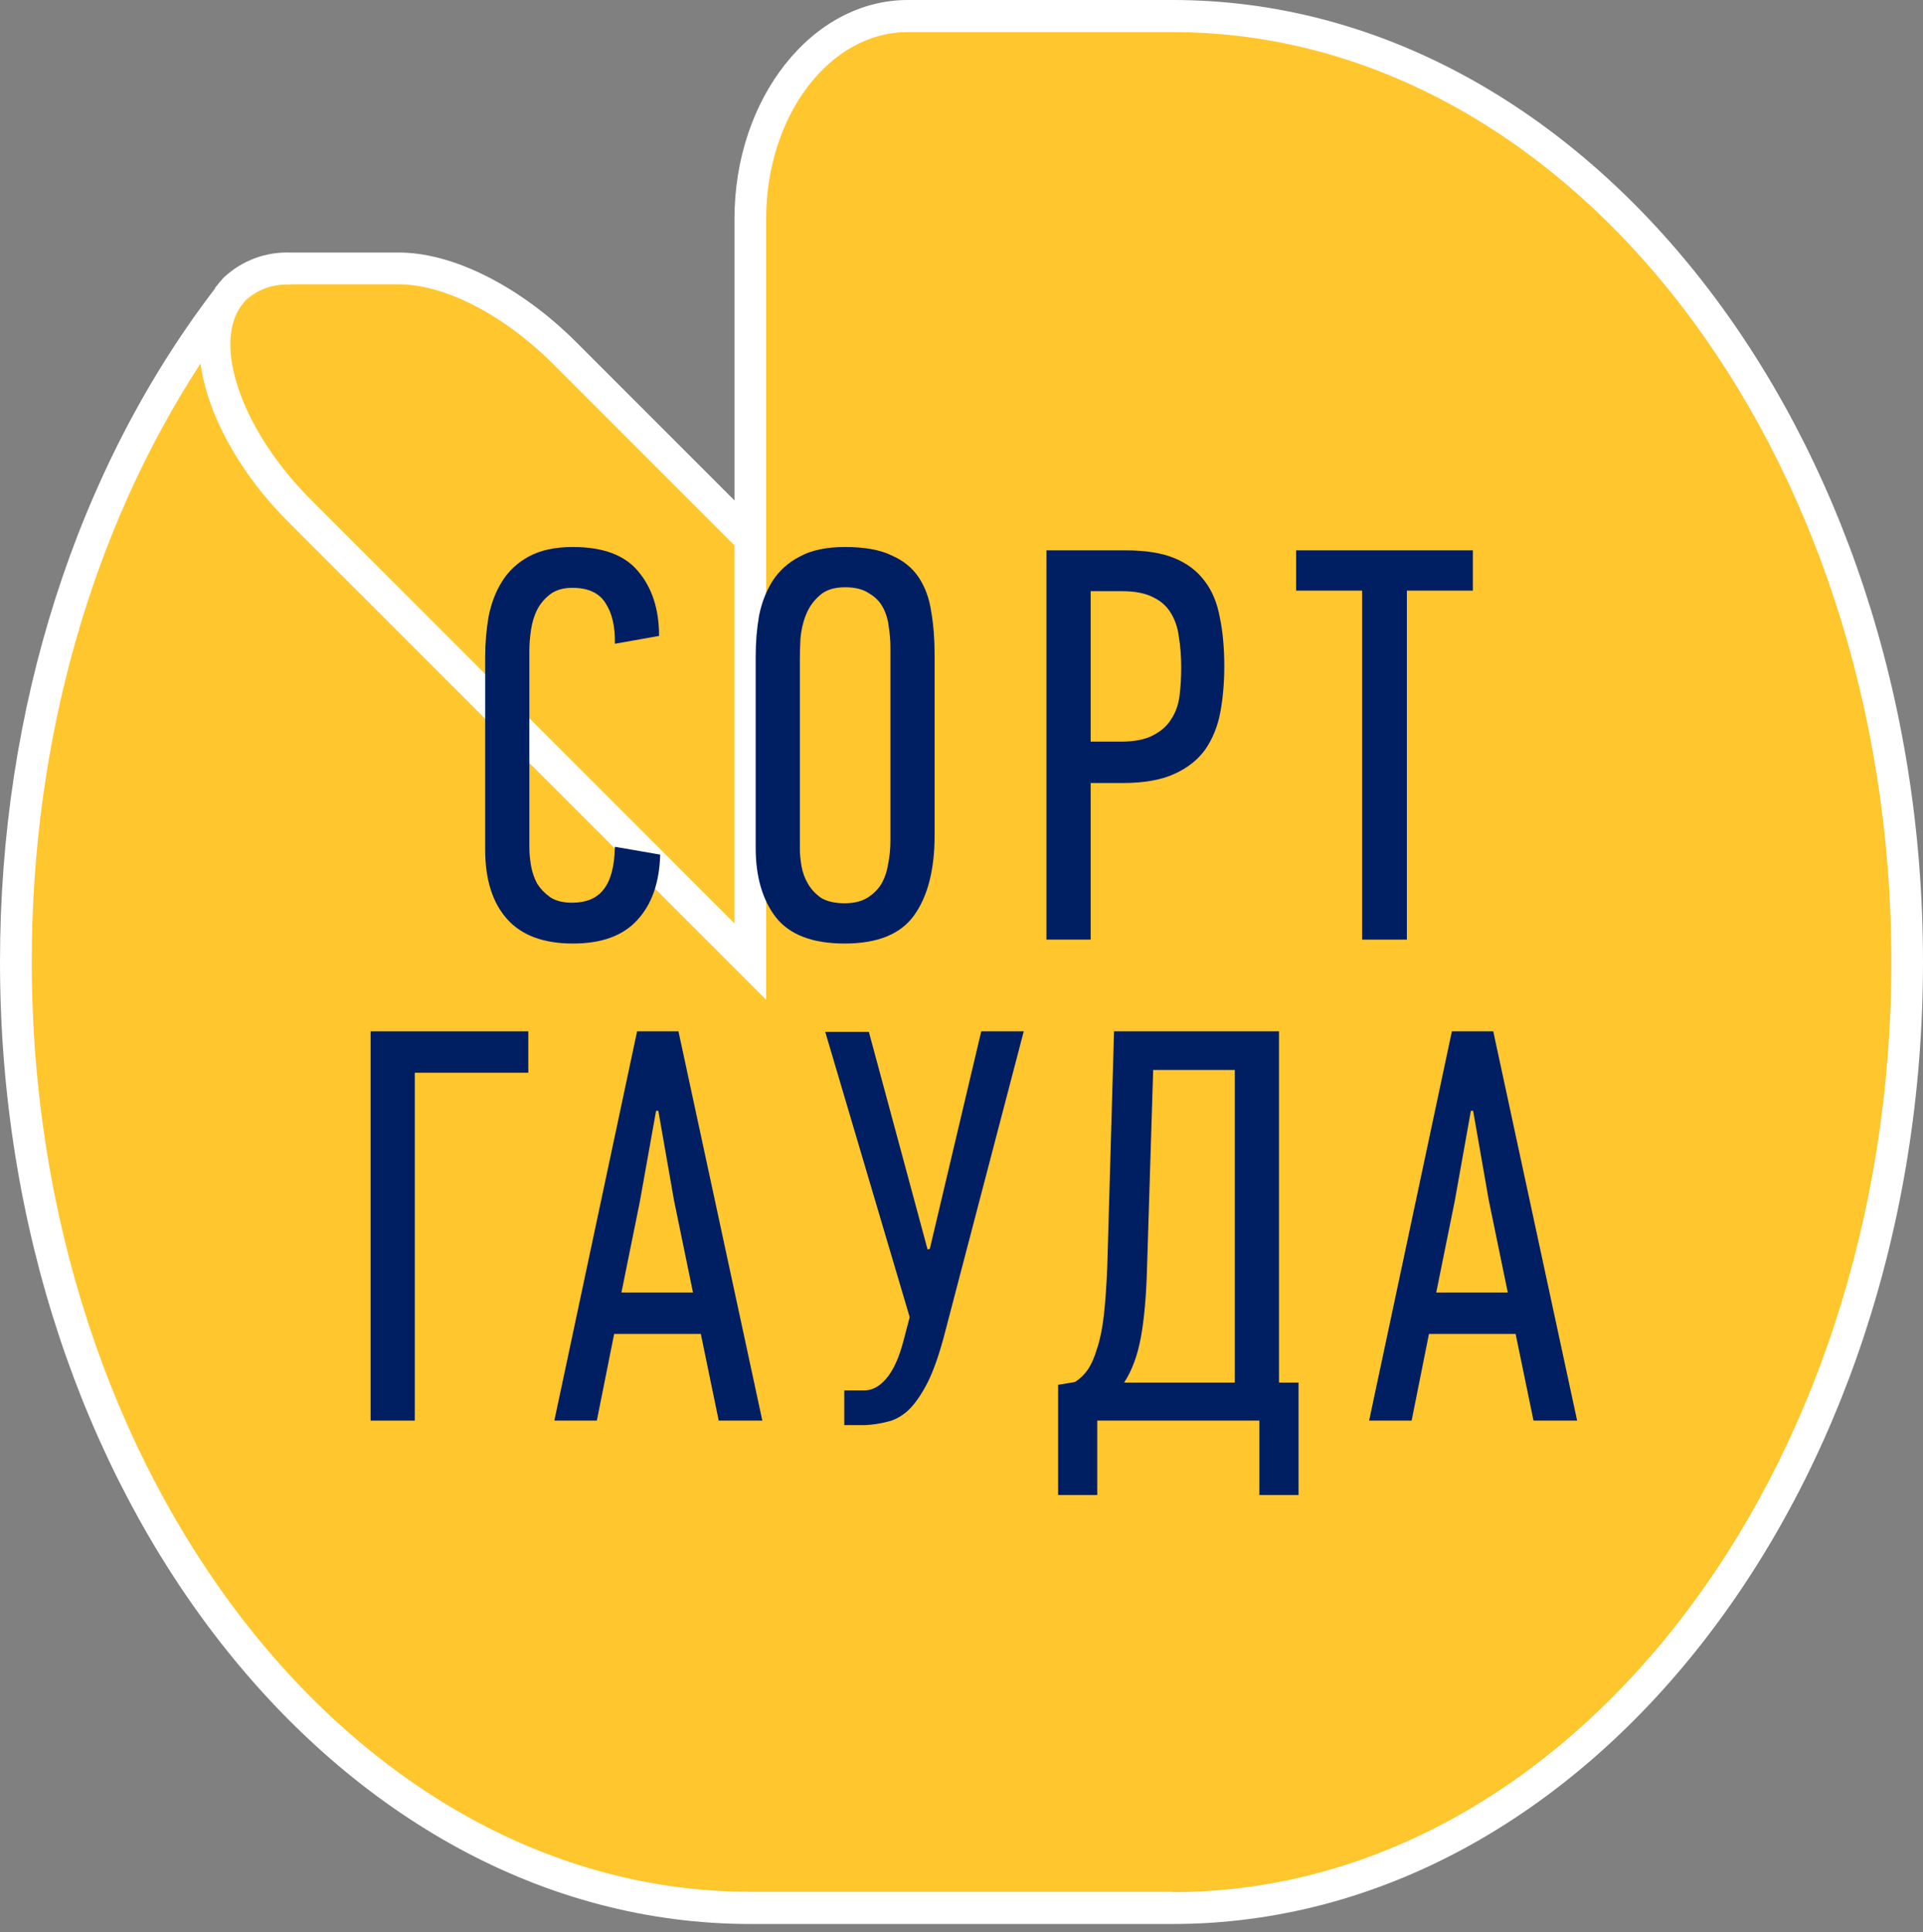
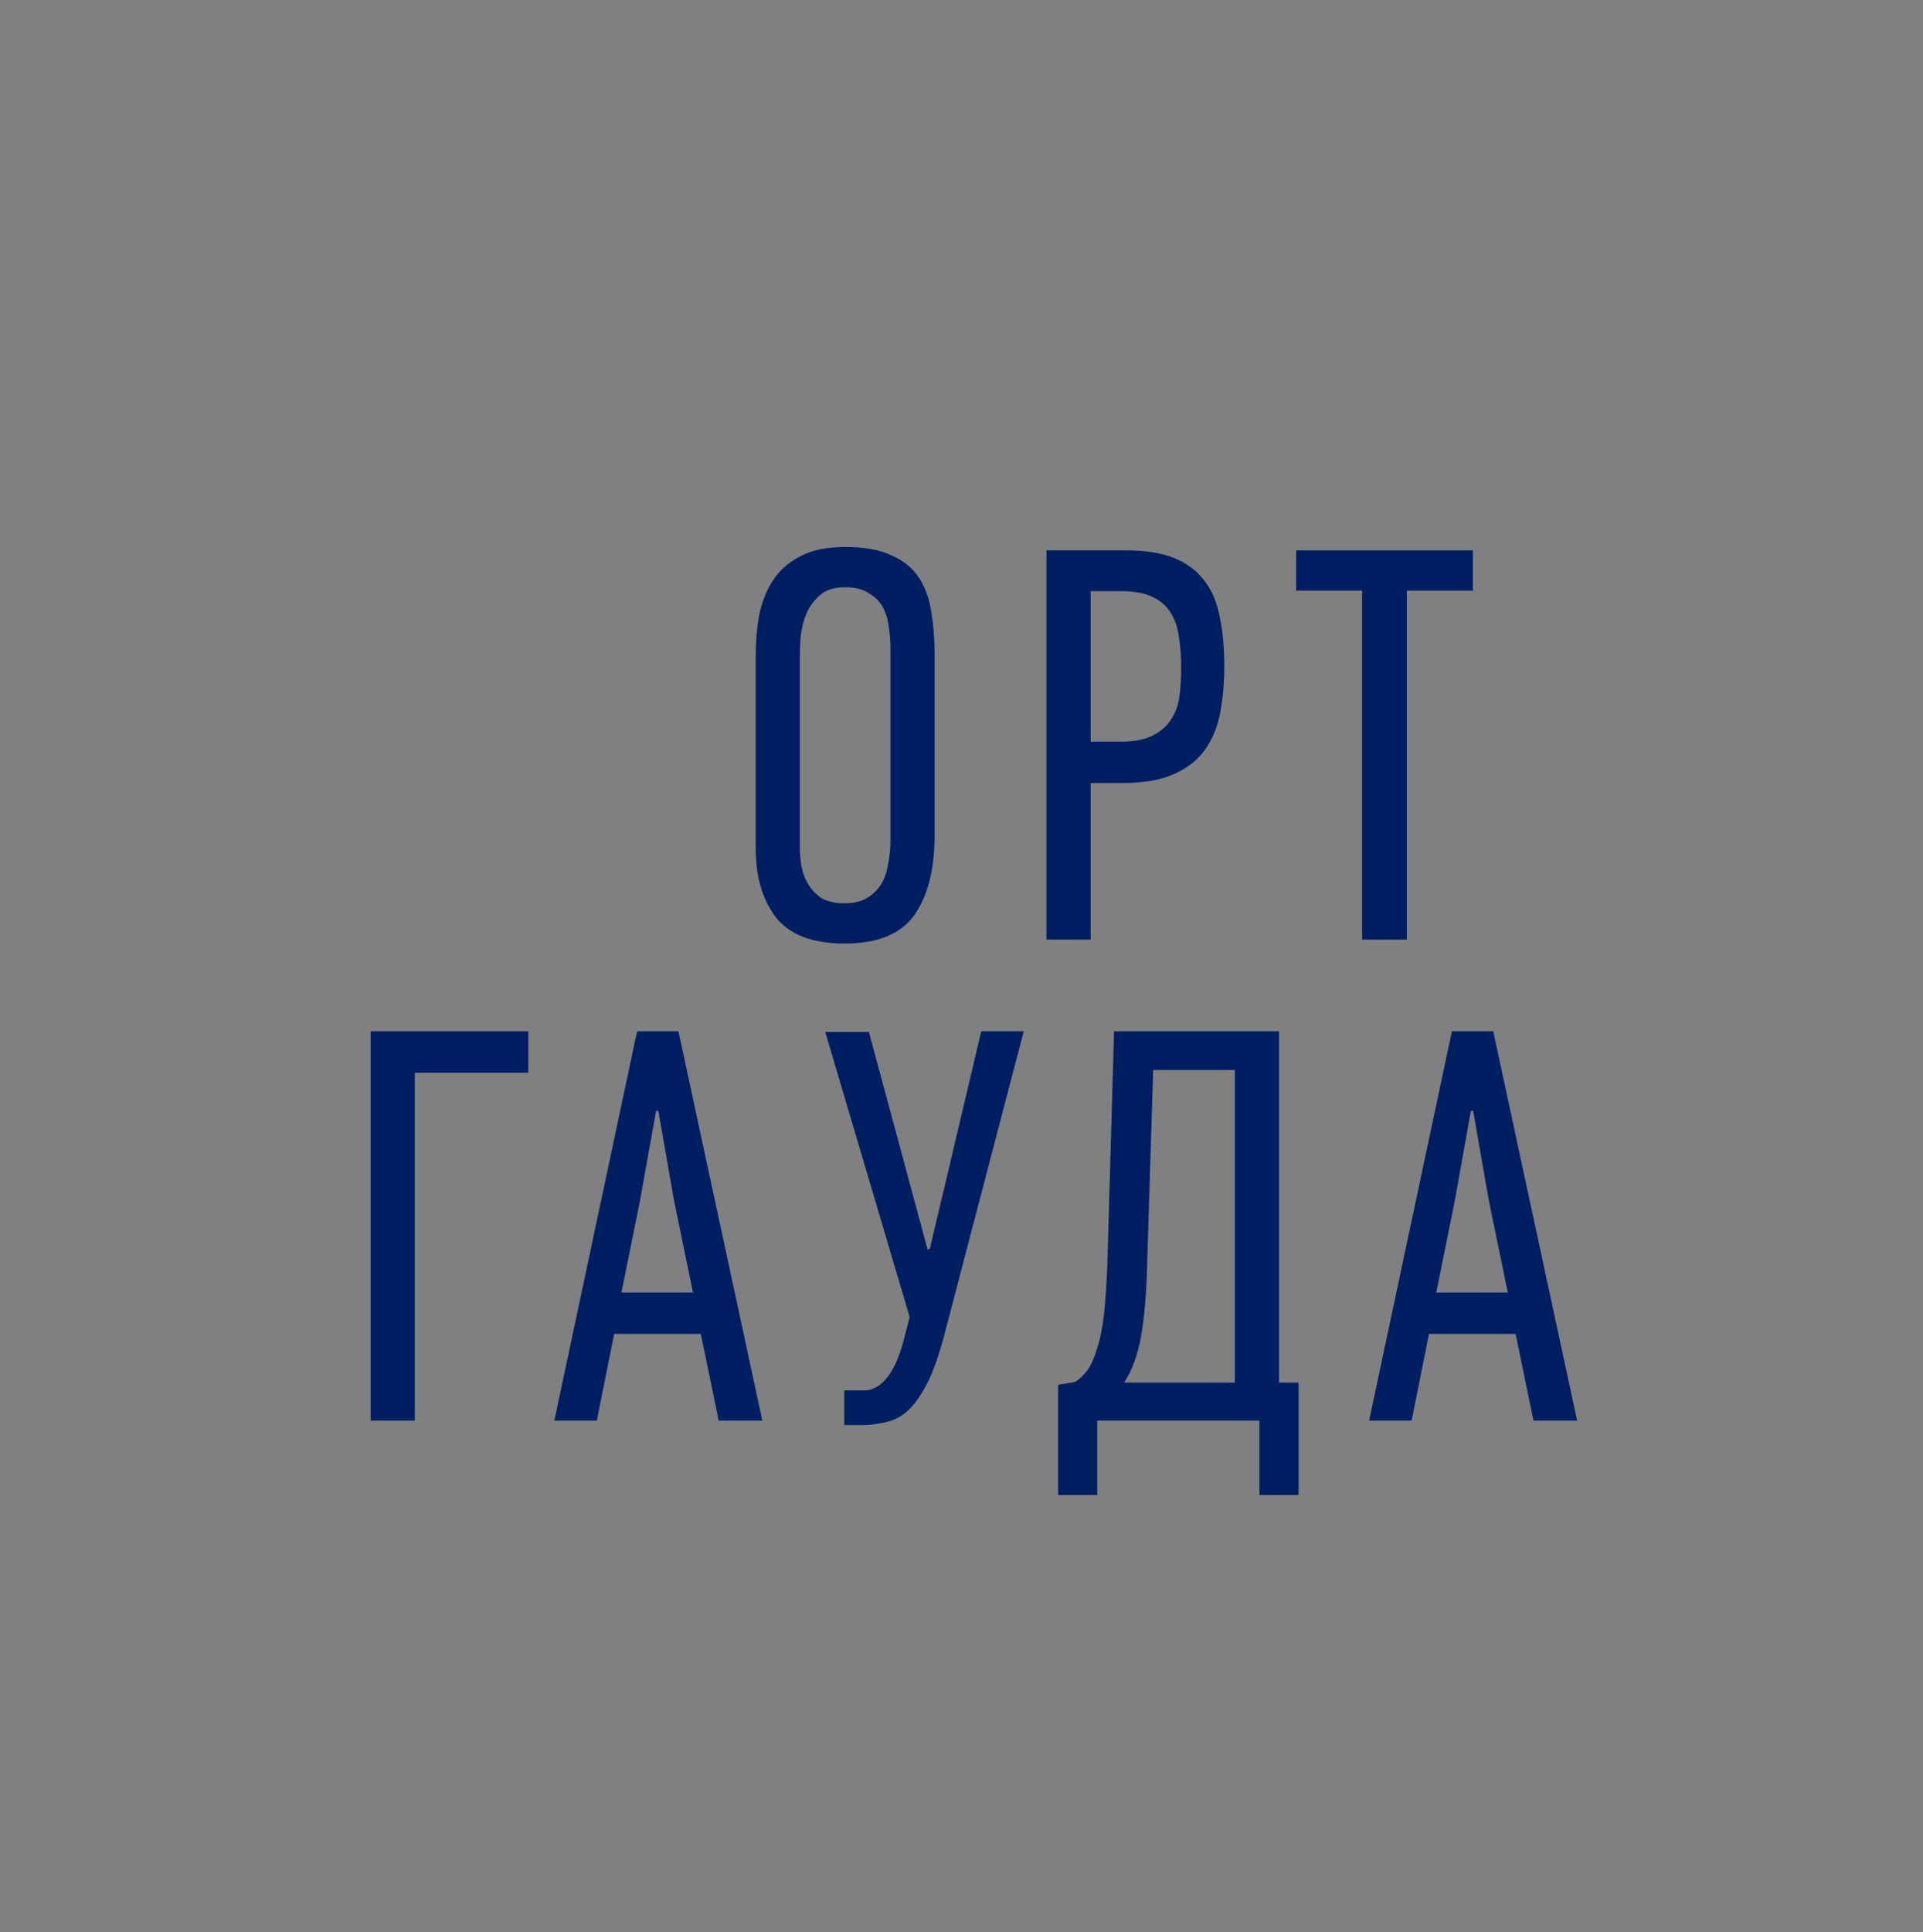
<svg xmlns="http://www.w3.org/2000/svg" width="225" height="226" viewBox="0 0 225 226" fill="none">
  <rect x="0" y="0" width="225" height="226" fill="#808080" stroke="none" />
-   <path d="M136.654 1.897H105.644C95.477 1.897 87.234 12.509 87.234 25.607V63.054L65.54 41.36C59.142 34.962 51.605 31.377 45.913 31.442H33.483C32.289 31.376 31.094 31.551 29.97 31.958C28.846 32.365 27.815 32.995 26.941 33.81C26.635 34.14 26.347 34.485 26.077 34.844C10.768 54.824 1.308 82.249 1.308 112.539C1.308 173.644 39.777 223.182 87.234 223.182H136.654C184.111 223.182 222.579 173.644 222.579 112.539C222.579 51.435 184.15 1.897 136.654 1.897Z" fill="#FFC62D" />
-   <path d="M137.217 0H106.206C95.032 0 85.939 11.475 85.939 25.567V58.54L67.411 40.012C60.869 33.47 52.848 29.44 46.476 29.545H34.046C32.61 29.482 31.175 29.706 29.827 30.205C28.479 30.704 27.244 31.467 26.195 32.449C25.829 32.841 25.484 33.251 25.161 33.679V33.745C8.91 54.955 0 82.903 0 112.526C0 174.546 39.384 225.052 87.784 225.052H137.217C185.629 225.052 225 174.586 225 112.526C225 50.467 185.629 0 137.217 0ZM33.98 33.261H46.463C51.945 33.182 58.932 36.793 64.781 42.642L85.925 63.787V107.999L36.362 58.435C28.511 50.584 24.887 40.666 28.145 35.878C28.262 35.721 28.629 35.249 28.799 35.079C29.5 34.452 30.319 33.971 31.209 33.665C32.099 33.359 33.041 33.235 33.98 33.3V33.261ZM137.217 221.284H87.784C41.425 221.284 3.716 172.479 3.716 112.5C3.716 86.632 10.69 62.112 23.46 42.524C24.259 48.36 27.883 55.203 33.732 61.052L89.641 116.949V67.49V25.606C89.641 13.556 97.06 3.755 106.193 3.755H137.217C183.575 3.755 221.297 52.547 221.297 112.539C221.297 172.531 183.575 221.323 137.217 221.323V221.284Z" fill="white" />
  <path d="M48.533 125.479V166.172H43.364V120.638H61.814V125.479H48.533Z" fill="#001E62" />
  <path d="M84.093 166.172L82 156.032H71.859L69.831 166.172H64.859L74.542 120.638H79.383L89.196 166.172H84.093ZM76.766 129.928L74.869 140.527L72.71 151.19H81.084L78.86 140.396L77.028 129.928H76.766Z" fill="#001E62" />
  <path d="M108.792 146.087L114.811 120.638H119.783L110.624 155.639C109.97 158.212 109.272 160.24 108.531 161.723C107.789 163.163 107.026 164.253 106.241 164.994C105.456 165.692 104.649 166.128 103.82 166.303C102.992 166.521 102.141 166.652 101.269 166.695H98.783V162.639H101.138C102.054 162.639 102.904 162.181 103.689 161.265C104.518 160.306 105.194 158.823 105.717 156.817L106.437 154.069L96.558 120.704H101.661L108.531 146.153L108.792 146.087Z" fill="#001E62" />
  <path d="M128.385 174.873H123.805V161.985L125.768 161.658C126.335 161.309 126.836 160.829 127.273 160.219C127.709 159.564 128.079 158.714 128.385 157.667C128.734 156.62 128.995 155.312 129.17 153.742C129.344 152.128 129.475 150.209 129.562 147.985L130.347 120.638H149.647V161.723H151.937V174.873H147.357V166.172H128.385V174.873ZM144.479 161.723V125.152H134.927L134.207 148.312C134.12 151.583 133.88 154.287 133.488 156.424C133.095 158.561 132.441 160.328 131.525 161.723H144.479Z" fill="#001E62" />
-   <path d="M179.428 166.172L177.335 156.032H167.194L165.166 166.172H160.194L169.877 120.638H174.718L184.531 166.172H179.428ZM172.101 129.928L170.204 140.527L168.045 151.19H176.419L174.195 140.396L172.363 129.928H172.101Z" fill="#001E62" />
-   <path d="M67.039 63.983C70.572 63.983 73.124 64.942 74.694 66.862C76.308 68.781 77.114 71.288 77.114 74.385L71.946 75.301C71.99 73.295 71.619 71.703 70.834 70.525C70.092 69.347 68.806 68.759 66.974 68.759C65.927 68.759 65.077 68.999 64.422 69.478C63.768 69.958 63.245 70.569 62.852 71.31C62.503 72.008 62.264 72.793 62.133 73.665C62.002 74.538 61.936 75.366 61.936 76.151V99.115C61.936 99.769 62.002 100.489 62.133 101.274C62.264 102.015 62.503 102.713 62.852 103.367C63.245 103.978 63.746 104.501 64.357 104.937C65.011 105.373 65.862 105.591 66.909 105.591C68.609 105.591 69.853 105.068 70.638 104.021C71.466 102.975 71.902 101.317 71.946 99.049L77.245 99.965C77.158 103.236 76.264 105.788 74.563 107.62C72.906 109.451 70.398 110.367 67.039 110.367C63.594 110.367 61.02 109.408 59.319 107.489C57.619 105.57 56.768 102.866 56.768 99.376V76.871C56.768 75.257 56.899 73.687 57.161 72.161C57.466 70.591 57.989 69.217 58.731 68.039C59.472 66.818 60.519 65.837 61.871 65.095C63.223 64.354 64.946 63.983 67.039 63.983Z" fill="#001E62" />
+   <path d="M179.428 166.172L177.335 156.032H167.194L165.166 166.172H160.194L169.877 120.638H174.718L184.531 166.172ZM172.101 129.928L170.204 140.527L168.045 151.19H176.419L174.195 140.396L172.363 129.928H172.101Z" fill="#001E62" />
  <path d="M109.354 97.675C109.354 101.732 108.547 104.872 106.933 107.096C105.363 109.277 102.659 110.367 98.821 110.367C95.07 110.367 92.388 109.342 90.774 107.292C89.204 105.243 88.419 102.538 88.419 99.18V76.74C88.419 75.126 88.549 73.556 88.811 72.03C89.117 70.503 89.64 69.151 90.381 67.974C91.166 66.752 92.235 65.793 93.587 65.095C94.939 64.354 96.705 63.983 98.886 63.983C101.154 63.983 102.964 64.31 104.316 64.964C105.712 65.575 106.78 66.447 107.522 67.581C108.263 68.715 108.743 70.045 108.961 71.572C109.223 73.098 109.354 74.778 109.354 76.609V97.675ZM104.185 75.759C104.185 74.974 104.12 74.167 103.989 73.338C103.902 72.51 103.684 71.768 103.335 71.114C102.986 70.416 102.441 69.849 101.699 69.413C101.001 68.933 100.064 68.693 98.886 68.693C97.578 68.693 96.575 69.02 95.877 69.675C95.179 70.285 94.656 71.027 94.307 71.899C93.958 72.771 93.74 73.709 93.652 74.712C93.609 75.672 93.587 76.478 93.587 77.133V99.246C93.587 99.9 93.652 100.598 93.783 101.339C93.914 102.08 94.176 102.778 94.568 103.433C94.961 104.087 95.484 104.632 96.138 105.068C96.836 105.461 97.73 105.657 98.821 105.657C99.911 105.657 100.805 105.439 101.503 105.003C102.201 104.566 102.746 104.021 103.139 103.367C103.531 102.669 103.793 101.884 103.924 101.012C104.098 100.14 104.185 99.246 104.185 98.33V75.759Z" fill="#001E62" />
  <path d="M131.732 64.375C134.044 64.375 135.941 64.681 137.424 65.291C138.907 65.902 140.084 66.796 140.957 67.974C141.829 69.108 142.418 70.525 142.723 72.226C143.072 73.883 143.247 75.781 143.247 77.918C143.247 79.837 143.094 81.625 142.789 83.282C142.483 84.94 141.894 86.401 141.022 87.666C140.15 88.887 138.929 89.847 137.359 90.544C135.832 91.242 133.826 91.591 131.34 91.591H127.611V109.909H122.442V64.375H131.732ZM127.611 86.75H131.143C132.714 86.75 133.957 86.51 134.872 86.03C135.832 85.55 136.552 84.918 137.031 84.133C137.555 83.348 137.882 82.432 138.013 81.385C138.144 80.338 138.209 79.226 138.209 78.049C138.209 76.828 138.122 75.672 137.947 74.581C137.816 73.491 137.511 72.553 137.031 71.768C136.552 70.939 135.854 70.307 134.938 69.871C134.022 69.391 132.801 69.151 131.274 69.151H127.611V86.75Z" fill="#001E62" />
  <path d="M164.609 69.086V109.909H159.375V69.086H151.655V64.375H172.329V69.086H164.609Z" fill="#001E62" />
</svg>